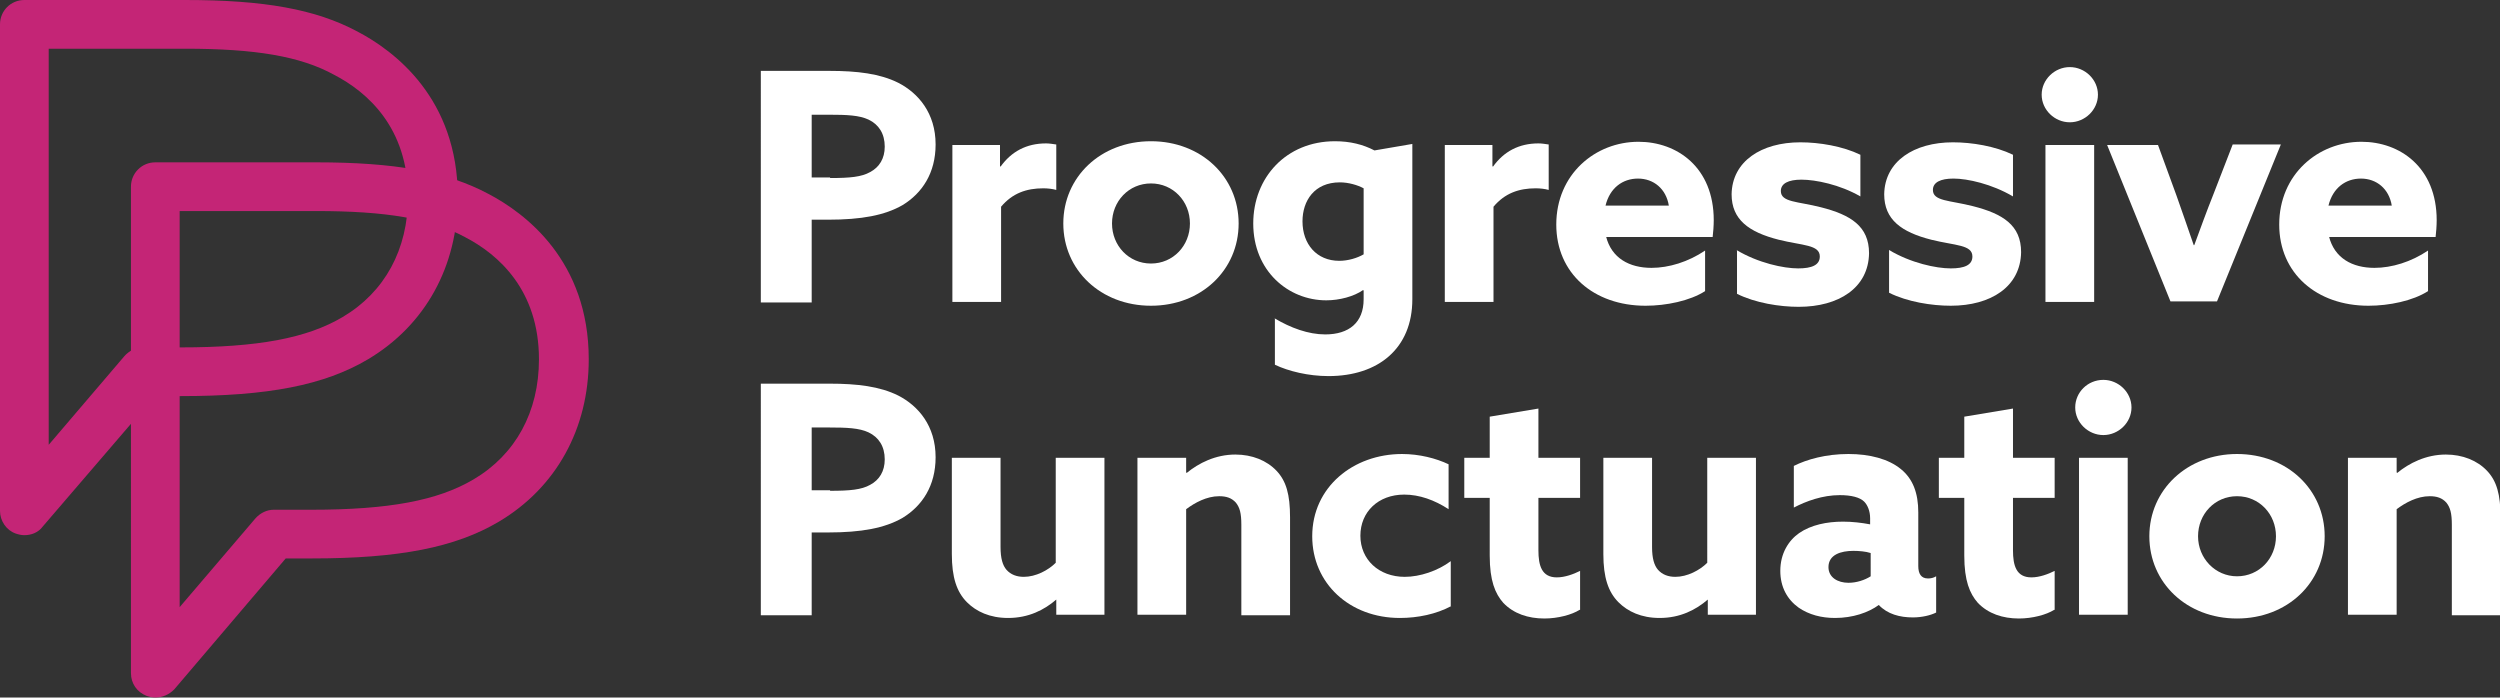
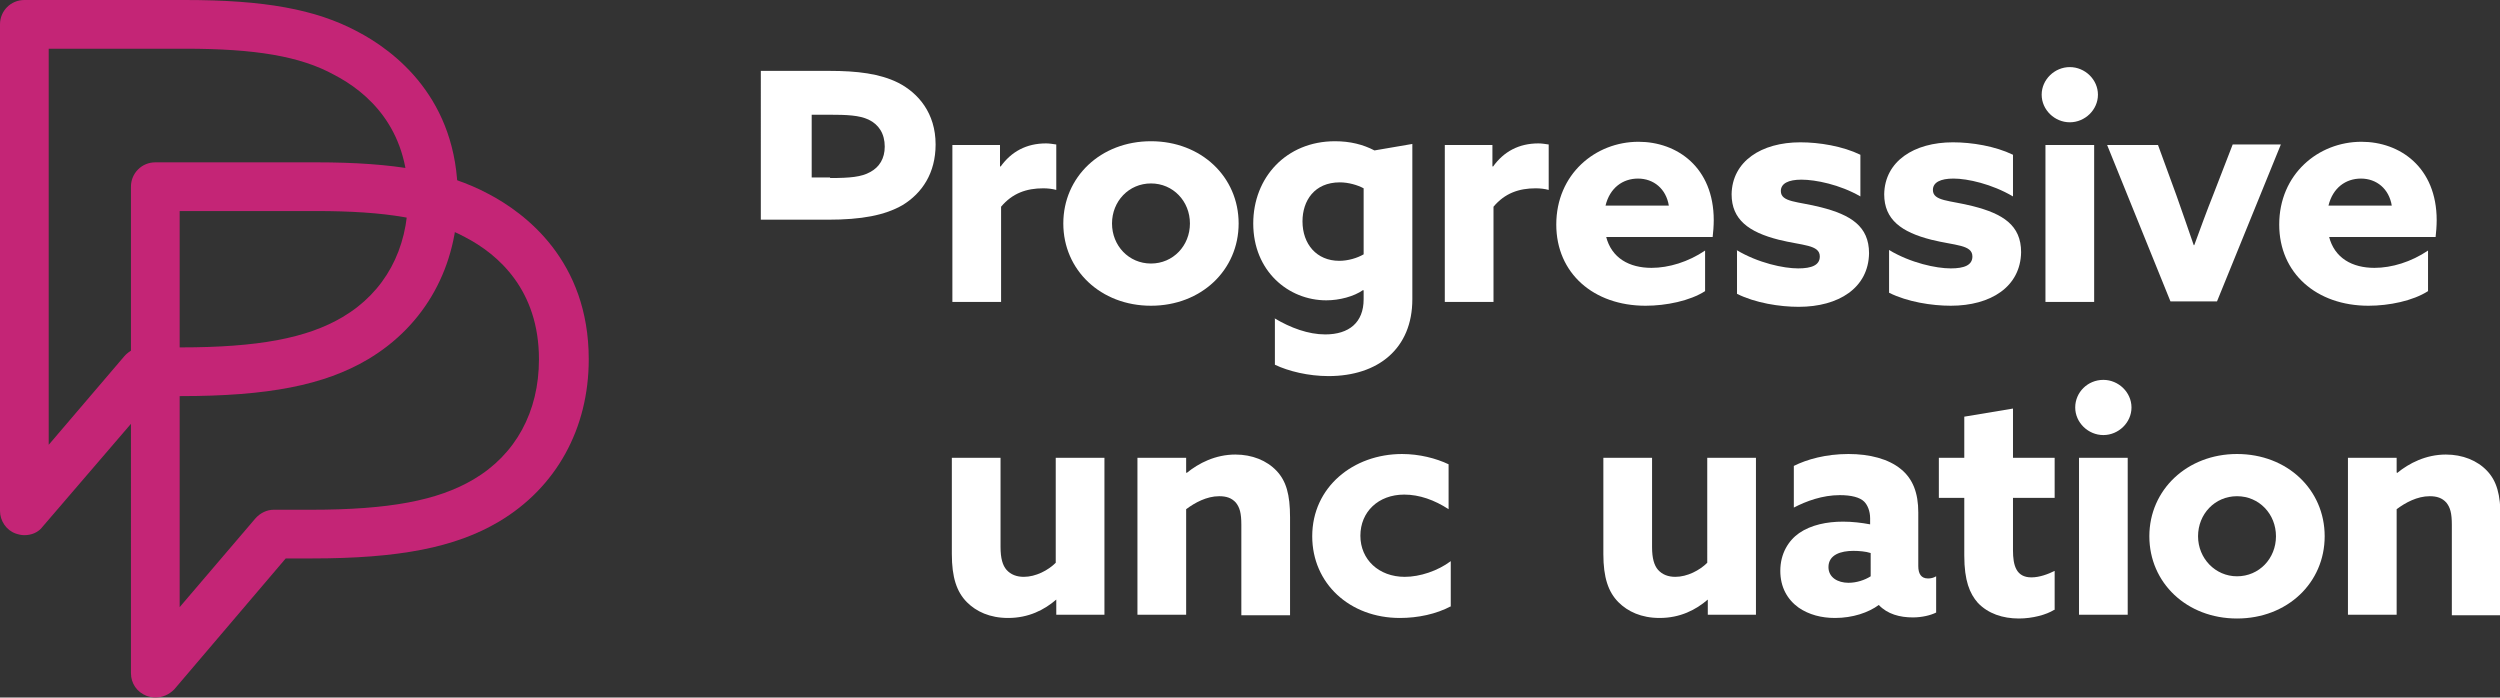
<svg xmlns="http://www.w3.org/2000/svg" version="1.1" id="Layer_1" x="0px" y="0px" viewBox="0 0 462 128.9" style="enable-background:new 0 0 462 128.9;" xml:space="preserve">
  <rect x="0" y="0" width="462" height="128.9" fill="#333333" stroke="none" />
  <style type="text/css">
	.Arched_x0020_Green{fill:url(#SVGID_1_);stroke:#FFFFFF;stroke-width:0.25;stroke-miterlimit:1;}
	.st0{fill:#C42576;}
	.st1{fill:#FFFFFF;}
</style>
  <linearGradient id="SVGID_1_" gradientUnits="userSpaceOnUse" x1="-2466.211" y1="676.456" x2="-2465.504" y2="675.749">
    <stop offset="0" style="stop-color:#20AC4B" />
    <stop offset="0.983" style="stop-color:#19361A" />
  </linearGradient>
  <g>
    <g>
      <g>
        <path class="st0" d="M4.5,98.9c-0.5,0-1-0.1-1.6-0.3C1.2,98,0,96.3,0,94.4V4.5C0,2,2,0,4.5,0h29.7c14.6,0,24.1,1.7,31.8,5.8     c6.9,3.6,18.6,12.4,18.6,30.6c0,12.8-6,23.7-16.6,30c-8.1,4.8-18.5,6.8-34.6,6.8h-4.8L7.9,97.3C7.1,98.4,5.8,98.9,4.5,98.9z M9,9     v73.2l14-16.4c0.9-1,2.1-1.6,3.4-1.6h6.9c14.4,0,23.4-1.7,30-5.6c7.8-4.6,12.1-12.5,12.1-22.2c0-12.8-7.5-19.4-13.7-22.6     C55.5,10.4,47.2,9,34.2,9H9z" />
      </g>
    </g>
    <g>
      <g>
        <path class="st0" d="M28.7,128.9c-0.5,0-1-0.1-1.6-0.3c-1.8-0.7-2.9-2.3-2.9-4.2V34.5c0-2.5,2-4.5,4.5-4.5h29.7     c14.6,0,24.1,1.7,31.8,5.8c6.9,3.6,18.6,12.4,18.6,30.6c0,12.8-6,23.7-16.6,30c-8.1,4.8-18.5,6.8-34.6,6.8h-4.8l-20.6,24.2     C31.2,128.4,30,128.9,28.7,128.9z M33.2,39v73.2l14-16.4c0.9-1,2.1-1.6,3.4-1.6h6.9c14.4,0,23.4-1.7,30-5.6     c7.8-4.6,12.1-12.5,12.1-22.2c0-12.8-7.5-19.4-13.7-22.6C79.6,40.4,71.4,39,58.4,39H33.2z" />
      </g>
    </g>
    <g>
      <g>
-         <path class="st1" d="M140.6,13.1h12.7c5.1,0,9.3,0.5,12.7,2.2c3.7,1.9,6.9,5.6,6.9,11.4c0,5.3-2.5,9-6.1,11.2     c-3.3,1.9-7.6,2.7-13.8,2.7h-3v15.3h-9.4V13.1z M153.4,32.9c3.7,0,5.8-0.2,7.4-1.1c1.7-0.9,2.7-2.5,2.7-4.7c0-2.4-1.1-4.1-3-5     c-1.7-0.8-4-0.9-7.3-0.9H150v11.6H153.4z" />
+         <path class="st1" d="M140.6,13.1h12.7c5.1,0,9.3,0.5,12.7,2.2c3.7,1.9,6.9,5.6,6.9,11.4c0,5.3-2.5,9-6.1,11.2     c-3.3,1.9-7.6,2.7-13.8,2.7h-3h-9.4V13.1z M153.4,32.9c3.7,0,5.8-0.2,7.4-1.1c1.7-0.9,2.7-2.5,2.7-4.7c0-2.4-1.1-4.1-3-5     c-1.7-0.8-4-0.9-7.3-0.9H150v11.6H153.4z" />
        <path class="st1" d="M176,26.8h8.8v3.9l0.1,0.1c2-2.8,4.8-4.3,8.4-4.3c0.6,0,1.2,0.1,1.9,0.2v8.4c-0.7-0.2-1.6-0.3-2.4-0.3     c-3.1,0-5.7,0.9-7.8,3.4v17.6h-9V26.8z" />
        <path class="st1" d="M212.7,26.1c9.3,0,16.2,6.6,16.2,15.2s-6.9,15.2-16.2,15.2s-16.2-6.6-16.2-15.2S203.4,26.1,212.7,26.1z      M212.7,48.7c4.1,0,7.2-3.3,7.2-7.4c0-4.1-3.1-7.4-7.2-7.4s-7.2,3.3-7.2,7.4C205.5,45.4,208.6,48.7,212.7,48.7z" />
        <path class="st1" d="M235.5,58.8c3,1.8,6.3,3,9.4,3c4.4,0,7.1-2.2,7.1-6.5v-1.6l-0.1-0.1c-1.7,1.2-4.4,1.9-6.8,1.9     c-7,0-13.5-5.4-13.5-14.2c0-8.5,6.1-15.2,15.1-15.2c2.8,0,5.2,0.6,7.3,1.7l7-1.2v28.7c0,9.1-6.3,14.2-15.5,14.2     c-3.7,0-7.4-0.9-9.9-2.1V58.8z M252,34.8c-1.1-0.6-2.8-1.1-4.4-1.1c-4.7,0-6.9,3.4-6.9,7.2c0,4.2,2.6,7.3,6.8,7.3     c1.6,0,3.3-0.5,4.5-1.2V34.8z" />
        <path class="st1" d="M267,26.8h8.8v3.9l0.1,0.1c2-2.8,4.8-4.3,8.4-4.3c0.6,0,1.2,0.1,1.9,0.2v8.4c-0.7-0.2-1.6-0.3-2.4-0.3     c-3.1,0-5.7,0.9-7.8,3.4v17.6h-9V26.8z" />
        <path class="st1" d="M296.8,43.7c1,4,4.3,5.8,8.4,5.8c3.2,0,6.8-1.1,9.9-3.2v7.5c-2.8,1.8-7.2,2.7-11,2.7c-9.6,0-16.5-6-16.5-15     c0-9.3,7.2-15.3,15.2-15.3c7.1,0,13.9,4.7,13.9,14.5c0,1-0.1,2.3-0.2,3.1H296.8z M308.4,38c-0.5-3.1-2.8-5-5.7-5     c-2.8,0-5.2,1.7-6,5H308.4z" />
        <path class="st1" d="M320.9,46.2c4,2.4,8.7,3.4,11.4,3.4c2.5,0,4-0.6,4-2.2c0-2.2-3.2-2-7.6-3.1c-5.5-1.4-8.7-3.7-8.7-8.4     c0.1-6.1,5.5-9.6,12.7-9.6c3.5,0,7.8,0.7,11.1,2.3v7.7c-3.8-2.2-8.3-3.1-10.9-3.1c-2.4,0-3.8,0.7-3.8,2.1c0,2.1,3.1,1.9,7.4,3     c5.5,1.4,8.9,3.5,8.9,8.5c-0.1,6.4-5.6,9.9-13,9.9c-3.5,0-8-0.7-11.4-2.4V46.2z" />
        <path class="st1" d="M349.1,46.2c4,2.4,8.7,3.4,11.4,3.4c2.5,0,4-0.6,4-2.2c0-2.2-3.2-2-7.6-3.1c-5.5-1.4-8.7-3.7-8.7-8.4     c0.1-6.1,5.5-9.6,12.7-9.6c3.5,0,7.8,0.7,11.1,2.3v7.7C368.1,34,363.6,33,361,33c-2.4,0-3.8,0.7-3.8,2.1c0,2.1,3.1,1.9,7.4,3     c5.5,1.4,8.9,3.5,8.9,8.5c-0.1,6.4-5.6,9.9-13,9.9c-3.5,0-8-0.7-11.4-2.4V46.2z" />
        <path class="st1" d="M382.5,12.4c2.8,0,5.2,2.3,5.2,5.1c0,2.8-2.4,5.1-5.2,5.1c-2.8,0-5.2-2.3-5.2-5.1     C377.3,14.7,379.7,12.4,382.5,12.4z M378,26.8h9v29h-9V26.8z" />
        <path class="st1" d="M389.4,26.8h9.4l3.4,9.3c1.1,3.1,2.2,6.3,3.2,9.2h0.1c1.1-3,2.3-6.3,3.5-9.3l3.6-9.3h8.9l-11.8,29h-8.6     L389.4,26.8z" />
        <path class="st1" d="M430.4,43.7c1,4,4.3,5.8,8.4,5.8c3.2,0,6.8-1.1,9.9-3.2v7.5c-2.8,1.8-7.2,2.7-11,2.7c-9.6,0-16.5-6-16.5-15     c0-9.3,7.2-15.3,15.2-15.3c7.1,0,13.9,4.7,13.9,14.5c0,1-0.1,2.3-0.2,3.1H430.4z M442,38c-0.5-3.1-2.8-5-5.7-5     c-2.8,0-5.2,1.7-6,5H442z" />
-         <path class="st1" d="M140.6,70.9h12.7c5.1,0,9.3,0.5,12.7,2.2c3.7,1.9,6.9,5.6,6.9,11.4c0,5.3-2.5,9-6.1,11.2     c-3.3,1.9-7.6,2.7-13.8,2.7h-3v15.3h-9.4V70.9z M153.4,90.7c3.7,0,5.8-0.2,7.4-1.1c1.7-0.9,2.7-2.5,2.7-4.7c0-2.4-1.1-4.1-3-5     c-1.7-0.8-4-0.9-7.3-0.9H150v11.6H153.4z" />
        <path class="st1" d="M195.2,110.8c-2.2,1.9-5.1,3.4-8.9,3.4c-3.4,0-5.9-1.2-7.6-2.9c-1.9-1.9-2.8-4.6-2.8-8.9V84.6h9v16.5     c0,2.1,0.4,3.4,1.1,4.2c0.8,0.9,1.9,1.3,3.2,1.3c2.2,0,4.5-1.2,5.9-2.6V84.6h9v29h-8.9v-2.7L195.2,110.8z" />
        <path class="st1" d="M210.3,84.6h8.9v2.7l0.1,0.1c2.2-1.8,5.3-3.4,9-3.4c3.1,0,5.8,1.1,7.6,3c1.8,1.9,2.5,4.4,2.5,8.6v18.1h-9V97     c0-2.2-0.3-3.2-1-4.1c-0.8-0.9-1.8-1.2-3.1-1.2c-2.3,0-4.5,1.2-6.1,2.4v19.5h-9V84.6z" />
        <path class="st1" d="M268.2,112c-2.8,1.5-6.2,2.2-9.5,2.2c-9.3,0-16.2-6.4-16.2-15.1c0-9.1,7.6-15.2,16.6-15.2     c3.2,0,6.3,0.8,8.6,1.9v8.3c-2.6-1.7-5.4-2.7-8.2-2.7c-4.8,0-8.1,3.2-8.1,7.6c0,4.4,3.4,7.6,8.2,7.6c2.8,0,6.1-1.1,8.5-2.9V112z" />
-         <path class="st1" d="M291.9,112.7c-1.4,0.9-4,1.6-6.5,1.6c-3,0-5.7-0.9-7.6-2.9c-1.5-1.7-2.5-4.1-2.5-8.7V92h-4.7v-7.4h4.7V77     l9-1.5v9.1h7.7V92h-7.7v9.7c0,2.8,0.6,5,3.4,5c1.5,0,3.1-0.6,4.3-1.2V112.7z" />
        <path class="st1" d="M315.6,110.8c-2.2,1.9-5.1,3.4-8.9,3.4c-3.4,0-5.9-1.2-7.6-2.9c-1.9-1.9-2.8-4.6-2.8-8.9V84.6h9v16.5     c0,2.1,0.4,3.4,1.1,4.2c0.8,0.9,1.9,1.3,3.2,1.3c2.2,0,4.5-1.2,5.9-2.6V84.6h9v29h-8.9v-2.7L315.6,110.8z" />
        <path class="st1" d="M347.2,111.8c-1.9,1.4-4.8,2.4-8.1,2.4c-2.5,0-4.8-0.6-6.7-1.9c-2.1-1.5-3.4-3.8-3.4-6.8     c0-3.2,1.5-5.6,3.5-7c2.2-1.5,5.1-2.1,8.1-2.1c1.7,0,3.4,0.2,5,0.5v-1.1c0-1.4-0.5-2.5-1.1-3.1c-0.8-0.8-2.4-1.2-4.5-1.2     c-3.2,0-6.2,1.1-8.5,2.3v-7.7c2.4-1.2,5.9-2.2,10.1-2.2c3.9,0,7.4,0.9,9.7,2.8c2.2,1.8,3.2,4.4,3.2,8v9.9c0,1.4,0.5,2.3,1.8,2.3     c0.5,0,1-0.1,1.5-0.4v6.7c-1,0.5-2.6,0.9-4.3,0.9c-2.4,0-4.7-0.6-6.3-2.3H347.2z M345.7,102.2c-0.9-0.3-2.2-0.4-3.2-0.4     c-2.3,0-4.6,0.7-4.6,3c0,1.9,1.7,2.9,3.7,2.9c1.5,0,3-0.5,4.1-1.2V102.2z" />
        <path class="st1" d="M379.6,112.7c-1.4,0.9-4,1.6-6.5,1.6c-3,0-5.7-0.9-7.6-2.9c-1.5-1.7-2.5-4.1-2.5-8.7V92h-4.7v-7.4h4.7V77     l9-1.5v9.1h7.7V92h-7.7v9.7c0,2.8,0.6,5,3.4,5c1.5,0,3.1-0.6,4.3-1.2V112.7z" />
        <path class="st1" d="M388.7,70.2c2.8,0,5.2,2.3,5.2,5.1c0,2.8-2.4,5.1-5.2,5.1c-2.8,0-5.2-2.3-5.2-5.1     C383.5,72.5,385.8,70.2,388.7,70.2z M384.2,84.6h9v29h-9V84.6z" />
        <path class="st1" d="M413.4,83.9c9.3,0,16.2,6.6,16.2,15.2s-6.9,15.2-16.2,15.2s-16.2-6.6-16.2-15.2S404.2,83.9,413.4,83.9z      M413.4,106.5c4.1,0,7.2-3.3,7.2-7.4c0-4.1-3.1-7.4-7.2-7.4s-7.2,3.3-7.2,7.4C406.2,103.2,409.4,106.5,413.4,106.5z" />
        <path class="st1" d="M434,84.6h8.9v2.7l0.1,0.1c2.2-1.8,5.3-3.4,9-3.4c3.1,0,5.8,1.1,7.6,3c1.8,1.9,2.5,4.4,2.5,8.6v18.1h-9V97     c0-2.2-0.3-3.2-1-4.1c-0.8-0.9-1.8-1.2-3.1-1.2c-2.3,0-4.5,1.2-6.1,2.4v19.5h-9V84.6z" />
      </g>
    </g>
  </g>
</svg>